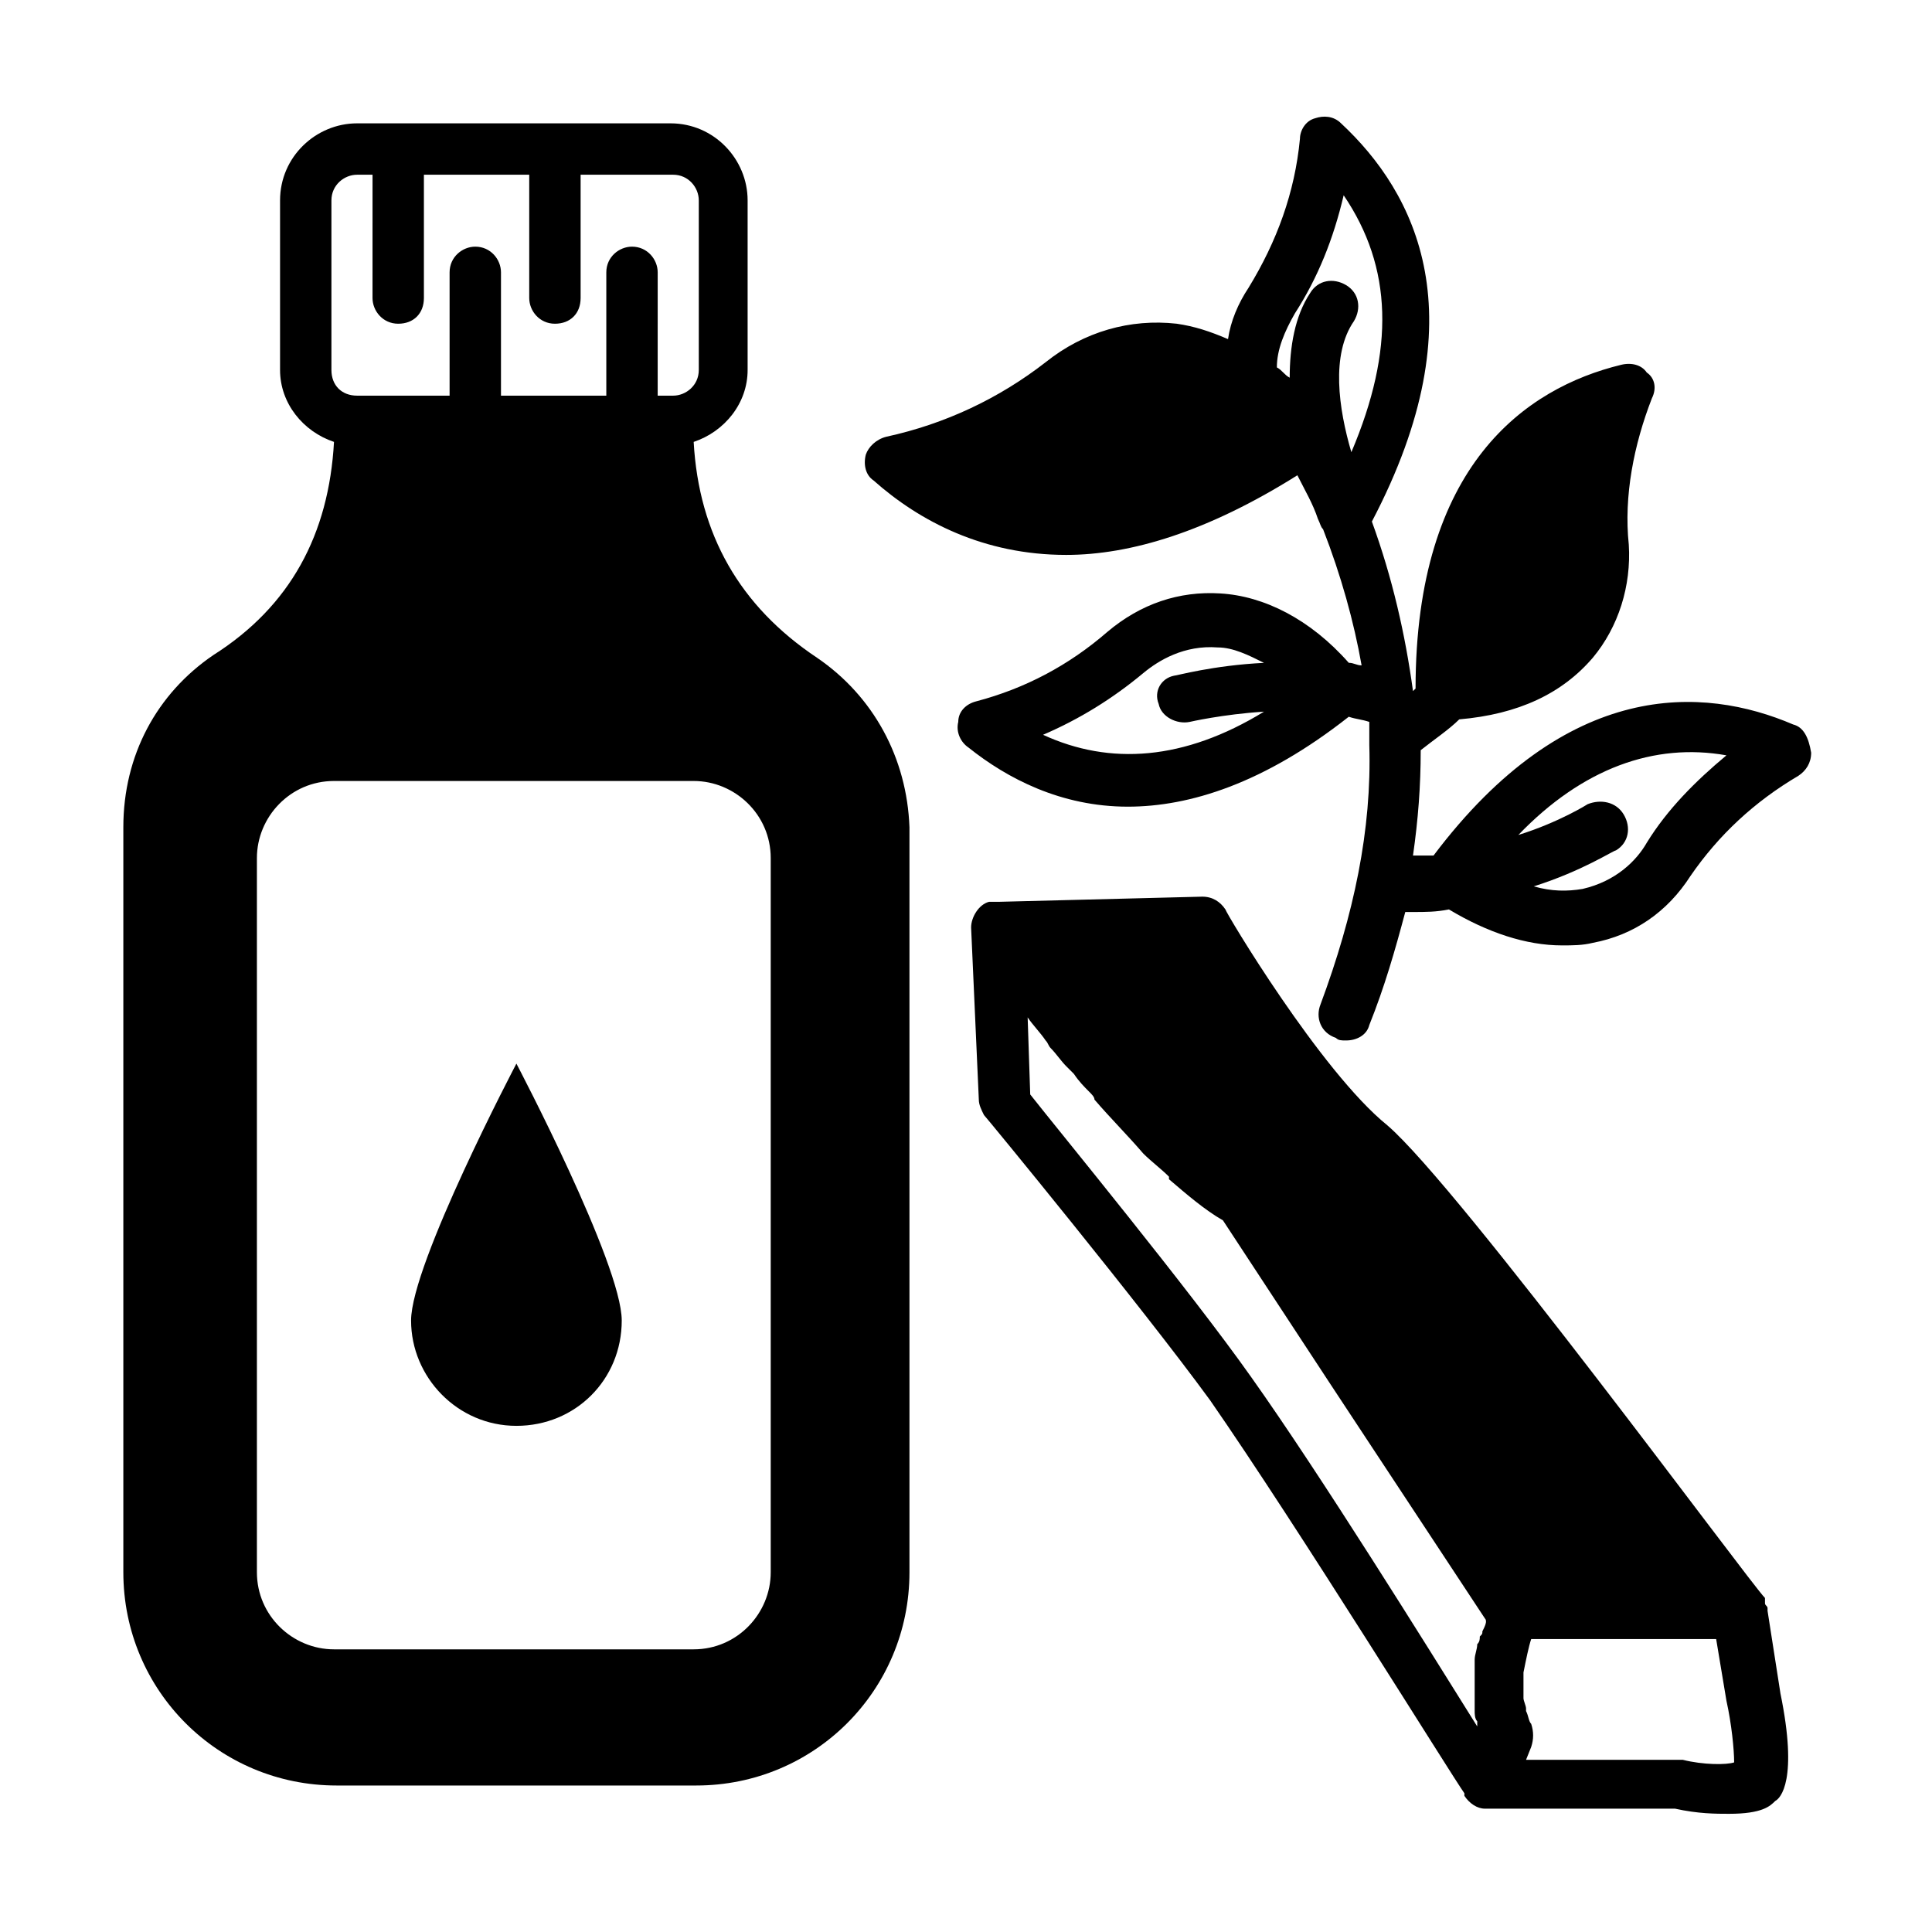
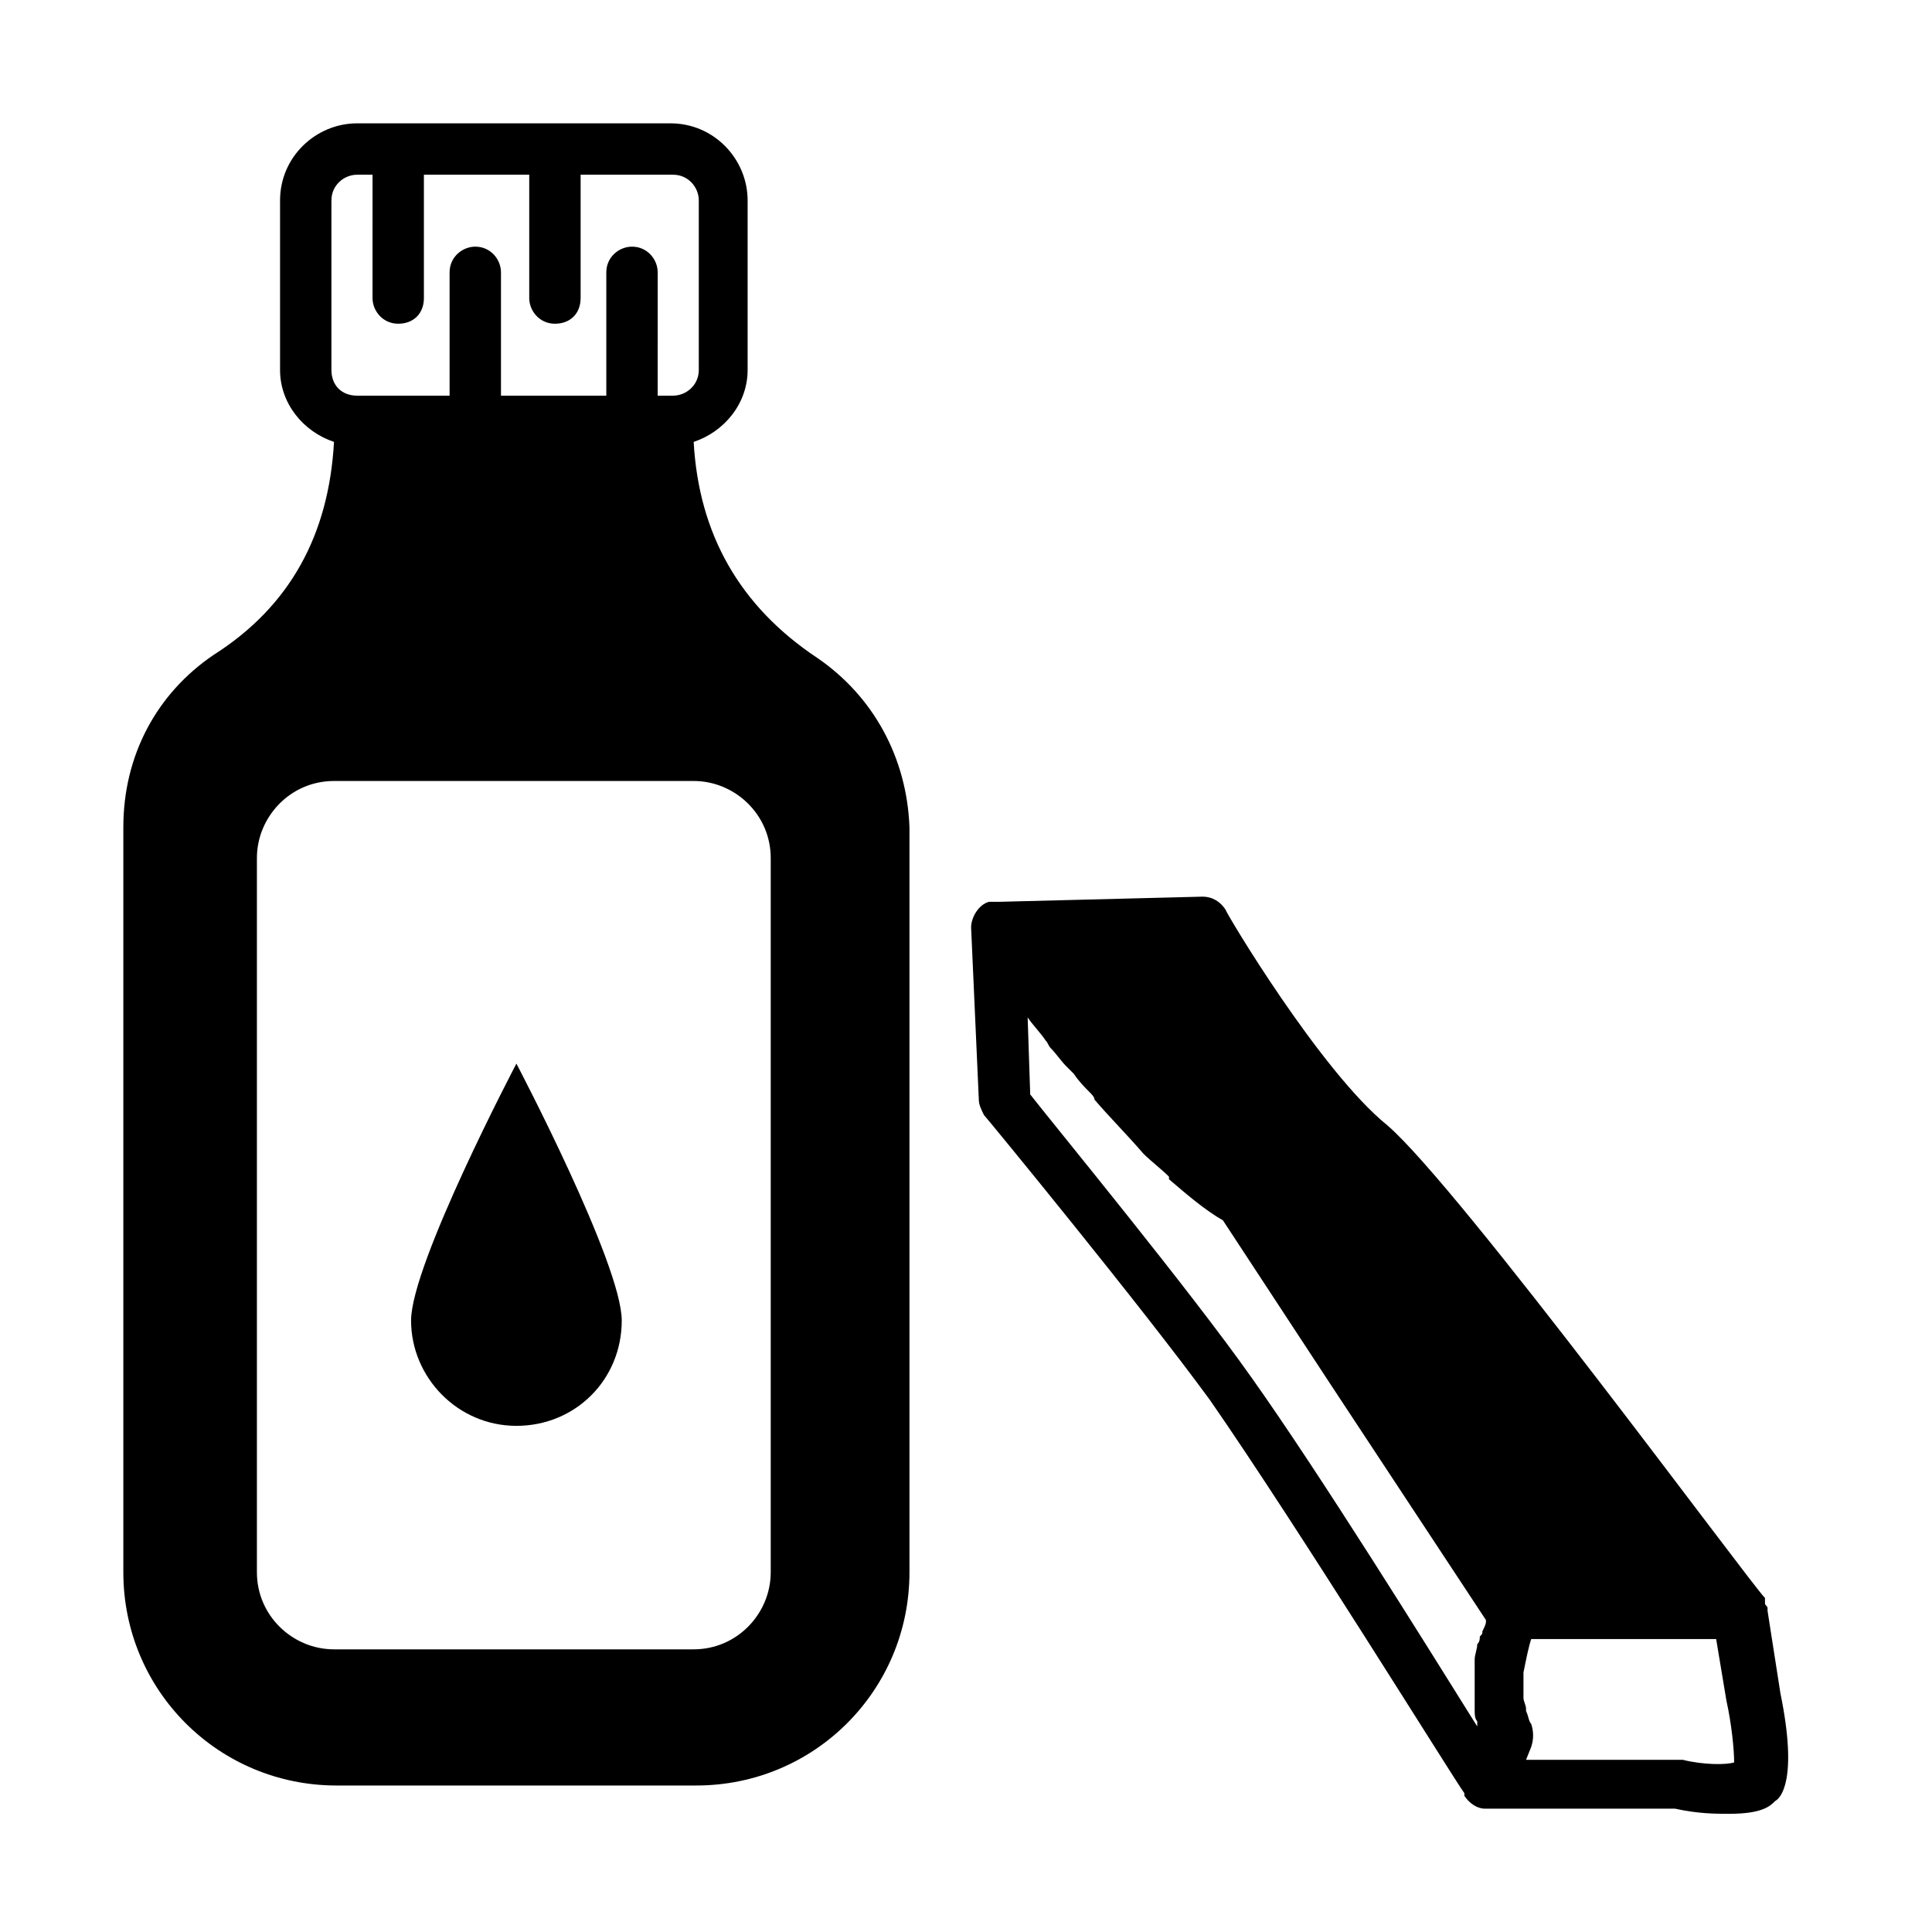
<svg xmlns="http://www.w3.org/2000/svg" fill="#000000" width="800px" height="800px" version="1.1" viewBox="144 144 512 512">
  <g>
-     <path d="m619.22 336c-23.828-10.211-59.914-12.254-95.316 34.723h-5.445c1.363-9.531 2.043-18.383 2.043-27.914 3.402-2.723 7.488-5.445 10.211-8.168 15.66-1.363 27.234-6.809 35.402-16.34 6.809-8.168 10.211-19.062 9.531-29.957-1.363-12.938 1.363-26.551 6.129-38.809 1.363-2.723 0.68-5.445-1.363-6.809-1.363-2.043-4.086-2.723-6.809-2.043-25.191 6.129-54.465 26.551-54.465 85.785 0 0-0.68 0.68-0.68 0.68-2.043-14.977-5.445-29.957-10.895-44.934 28.594-54.465 11.574-87.145-8.168-105.53-2.043-2.043-4.766-2.043-6.809-1.363-2.723 0.68-4.086 3.402-4.086 5.445-1.363 14.297-6.129 27.234-13.617 39.488-2.723 4.086-4.766 8.852-5.445 13.617-4.766-2.043-8.852-3.402-13.617-4.086-12.254-1.363-24.508 2.043-34.723 10.211-12.254 9.531-26.551 16.34-42.211 19.742-2.723 0.68-4.766 2.723-5.445 4.766-0.68 2.723 0 5.445 2.043 6.809 12.254 10.895 29.277 19.742 51.062 19.742 17.02 0 37.445-6.129 61.273-21.105 2.043 4.086 4.086 7.488 5.445 11.574 0.68 1.363 0.68 2.043 1.363 2.723 4.766 12.254 8.168 24.508 10.211 36.082-1.363 0-2.043-0.68-3.402-0.68-10.211-11.574-22.469-17.703-34.043-18.383-10.895-0.68-21.105 2.723-29.957 10.211-10.211 8.852-21.785 14.977-34.723 18.383-2.723 0.68-4.766 2.723-4.766 5.445-0.68 2.723 0.68 5.445 2.723 6.809 10.211 8.168 24.508 15.66 42.211 15.66 16.34 0 36.082-6.129 58.551-23.828 2.043 0.68 3.402 0.68 5.445 1.363v4.086 2.043c0.68 22.469-4.086 44.934-12.938 68.762-1.363 3.402 0 7.488 4.086 8.852 0.68 0.68 1.363 0.68 2.723 0.68 2.723 0 5.445-1.363 6.129-4.086 4.086-10.211 6.809-19.742 9.531-29.957h2.043c3.402 0 6.129 0 9.531-0.68 10.211 6.129 20.426 9.531 29.957 9.531 2.723 0 5.445 0 8.168-0.68 10.895-2.043 19.742-8.168 25.871-17.703 7.488-10.895 17.02-19.742 28.594-26.551 2.043-1.363 3.402-3.402 3.402-6.129-0.672-4.074-2.035-6.797-4.758-7.481zm-168.16-5.445c0.68 3.402 4.766 5.445 8.168 4.766 0 0 8.852-2.043 19.742-2.723-21.105 12.938-40.848 14.297-58.551 6.129 9.531-4.086 18.383-9.531 26.551-16.34 4.086-3.402 10.895-7.488 19.742-6.809 4.086 0 8.168 2.043 12.254 4.086-13.617 0.68-23.148 3.402-23.828 3.402-3.394 0.68-5.438 4.082-4.078 7.488zm51.062-66.723c-3.402-11.574-5.445-25.871 0.68-34.723 2.043-3.402 1.363-7.488-2.043-9.531-3.402-2.043-7.488-1.363-9.531 2.043-4.086 6.129-5.445 14.297-5.445 22.469-1.363-0.68-2.043-2.043-3.402-2.723 0-4.766 2.043-9.531 4.766-14.297 6.129-9.531 10.211-19.742 12.938-31.316 12.934 19.062 13.613 40.848 2.039 68.078zm78.297 103.49c-2.723 4.766-8.168 10.211-17.02 12.254-4.086 0.68-8.168 0.68-12.938-0.68 12.938-4.086 21.105-9.531 21.785-9.531 3.402-2.043 4.086-6.129 2.043-9.531-2.043-3.402-6.129-4.086-9.531-2.723 0 0-7.488 4.766-18.383 8.168 17.02-17.703 36.082-24.508 55.148-21.105-8.172 6.809-15.66 14.297-21.105 23.148z" />
    <path d="m615.82 592.67-3.402-21.785v-0.68c0-0.68-0.68-0.68-0.68-1.363v-0.68-0.68c-4.09-4.09-81.023-108.93-100.09-125.27-17.703-14.297-42.891-56.508-42.891-57.188-1.363-2.043-3.402-3.402-6.129-3.402l-53.785 1.363h-2.723c-2.723 0.68-4.766 4.086-4.766 6.809l2.043 45.613c0 1.363 0.68 2.723 1.363 4.086 0.68 0.68 41.531 50.383 59.914 75.57 23.148 33.359 63.996 99.398 67.402 104.17v0.68c1.363 2.043 3.402 3.402 5.445 3.402h50.383c6.129 1.363 10.895 1.363 14.297 1.363 8.852 0 10.895-2.043 12.254-3.402 1.359-0.688 6.125-5.453 1.359-28.602zm-78.977-16.34c0 0.68 0 0.68-0.68 1.363 0 0.68 0 1.363-0.68 2.043 0 1.363-0.68 2.723-0.68 4.086v1.363 3.402 1.363 5.445 2.043c0 0.68 0 2.043 0.68 2.723v1.363c-13.617-21.785-41.531-66.723-59.914-92.594-16.34-23.148-51.062-65.359-58.551-74.891l-0.68-20.426c1.363 2.043 3.402 4.086 4.766 6.129 0.68 0.68 0.68 1.363 1.363 2.043 1.363 1.363 2.723 3.402 4.086 4.766l2.043 2.043c1.363 2.043 2.723 3.402 4.086 4.766 0.68 0.68 1.363 1.363 1.363 2.043 4.086 4.766 8.852 9.531 12.938 14.297 2.043 2.043 4.766 4.086 6.809 6.129v0.68c4.766 4.086 9.531 8.168 14.297 10.895l28.594 43.574 40.848 61.953c0.676 0.676-0.008 2.035-0.688 3.398zm53.105 34.039h-1.363-40.168l1.363-3.402c0.68-2.043 0.68-4.086 0-6.129-0.68-0.68-0.68-2.043-1.363-3.402v-0.68c0-0.68-0.68-2.043-0.68-2.723v-0.68-2.723-1.363-2.043c0.68-3.402 1.363-6.809 2.043-8.852h49.02l2.723 16.34c1.363 6.129 2.043 12.938 2.043 16.34-2.043 0.68-8.172 0.68-13.617-0.684z" />
    <path d="m252.94 493.95c0 14.977 12.254 27.914 27.914 27.914 15.66 0 27.914-12.254 27.914-27.914 0-14.977-27.914-68.082-27.914-68.082s-27.914 53.102-27.914 68.082z" />
    <path d="m360.51 318.3c-20.426-13.617-31.316-32.68-32.68-57.188 8.168-2.723 14.297-10.211 14.297-19.062v-44.938c0-10.895-8.852-20.426-20.426-20.426h-83.059c-10.895 0-20.426 8.852-20.426 20.426v44.934c0 8.852 6.129 16.34 14.297 19.062-1.363 24.508-11.574 43.574-32 56.508-14.977 10.211-23.828 26.551-23.828 45.613v197.44c0 31.316 25.191 56.508 56.508 56.508h95.316c31.316 0 56.508-25.191 56.508-56.508v-197.44c-0.68-18.379-9.531-34.719-24.508-44.93zm-128.68-76.254v-44.934c0-4.086 3.402-6.809 6.809-6.809h4.086l-0.004 32.68c0 3.402 2.723 6.809 6.809 6.809 4.086 0 6.809-2.723 6.809-6.809v-32.68h27.914v32.68c0 3.402 2.723 6.809 6.809 6.809 4.086 0 6.809-2.723 6.809-6.809v-32.68h24.508c4.086 0 6.809 3.402 6.809 6.809v44.934c0 4.086-3.402 6.809-6.809 6.809h-4.086l0.004-32.68c0-3.402-2.723-6.809-6.809-6.809-3.402 0-6.809 2.723-6.809 6.809v32.68h-27.914v-32.68c0-3.402-2.723-6.809-6.809-6.809-3.402 0-6.809 2.723-6.809 6.809v32.68h-24.508c-4.086 0-6.809-2.723-6.809-6.809zm116.42 318.62c0 10.895-8.852 20.426-20.426 20.426h-95.316c-10.895 0-20.426-8.852-20.426-20.426v-189.27c0-10.895 8.852-20.426 20.426-20.426h95.316c10.895 0 20.426 8.852 20.426 20.426z" />
  </g>
</svg>